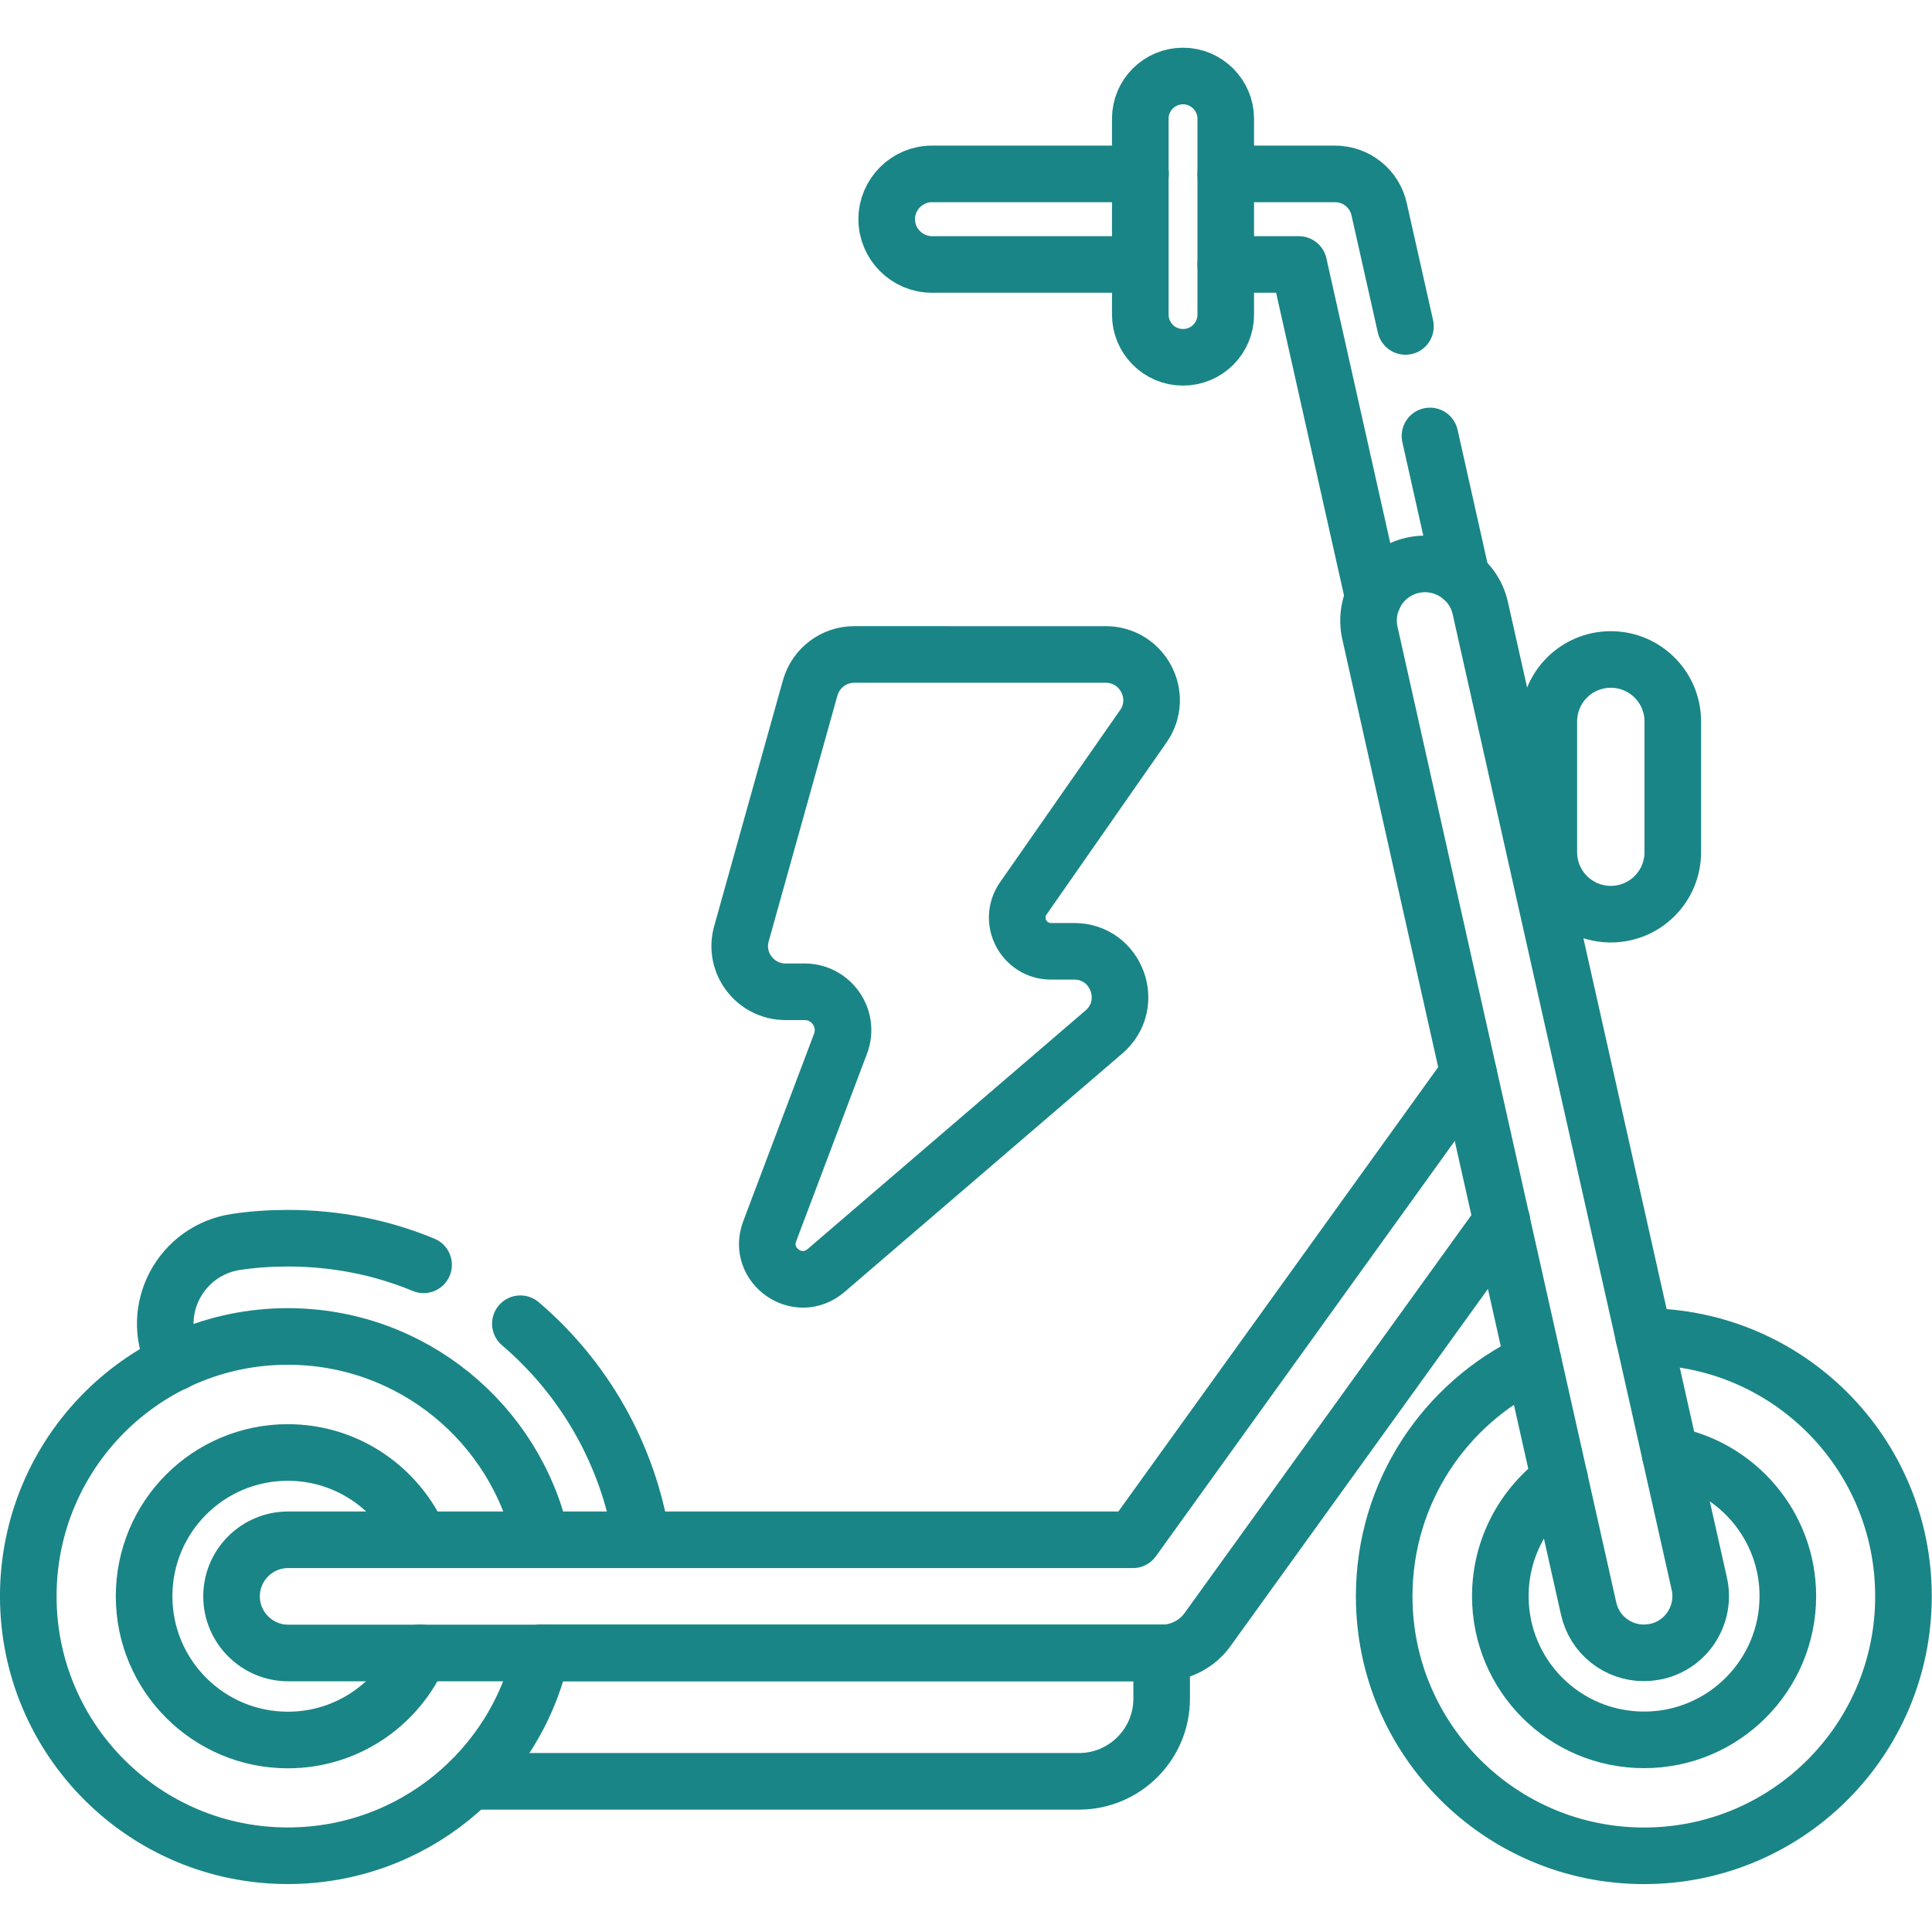
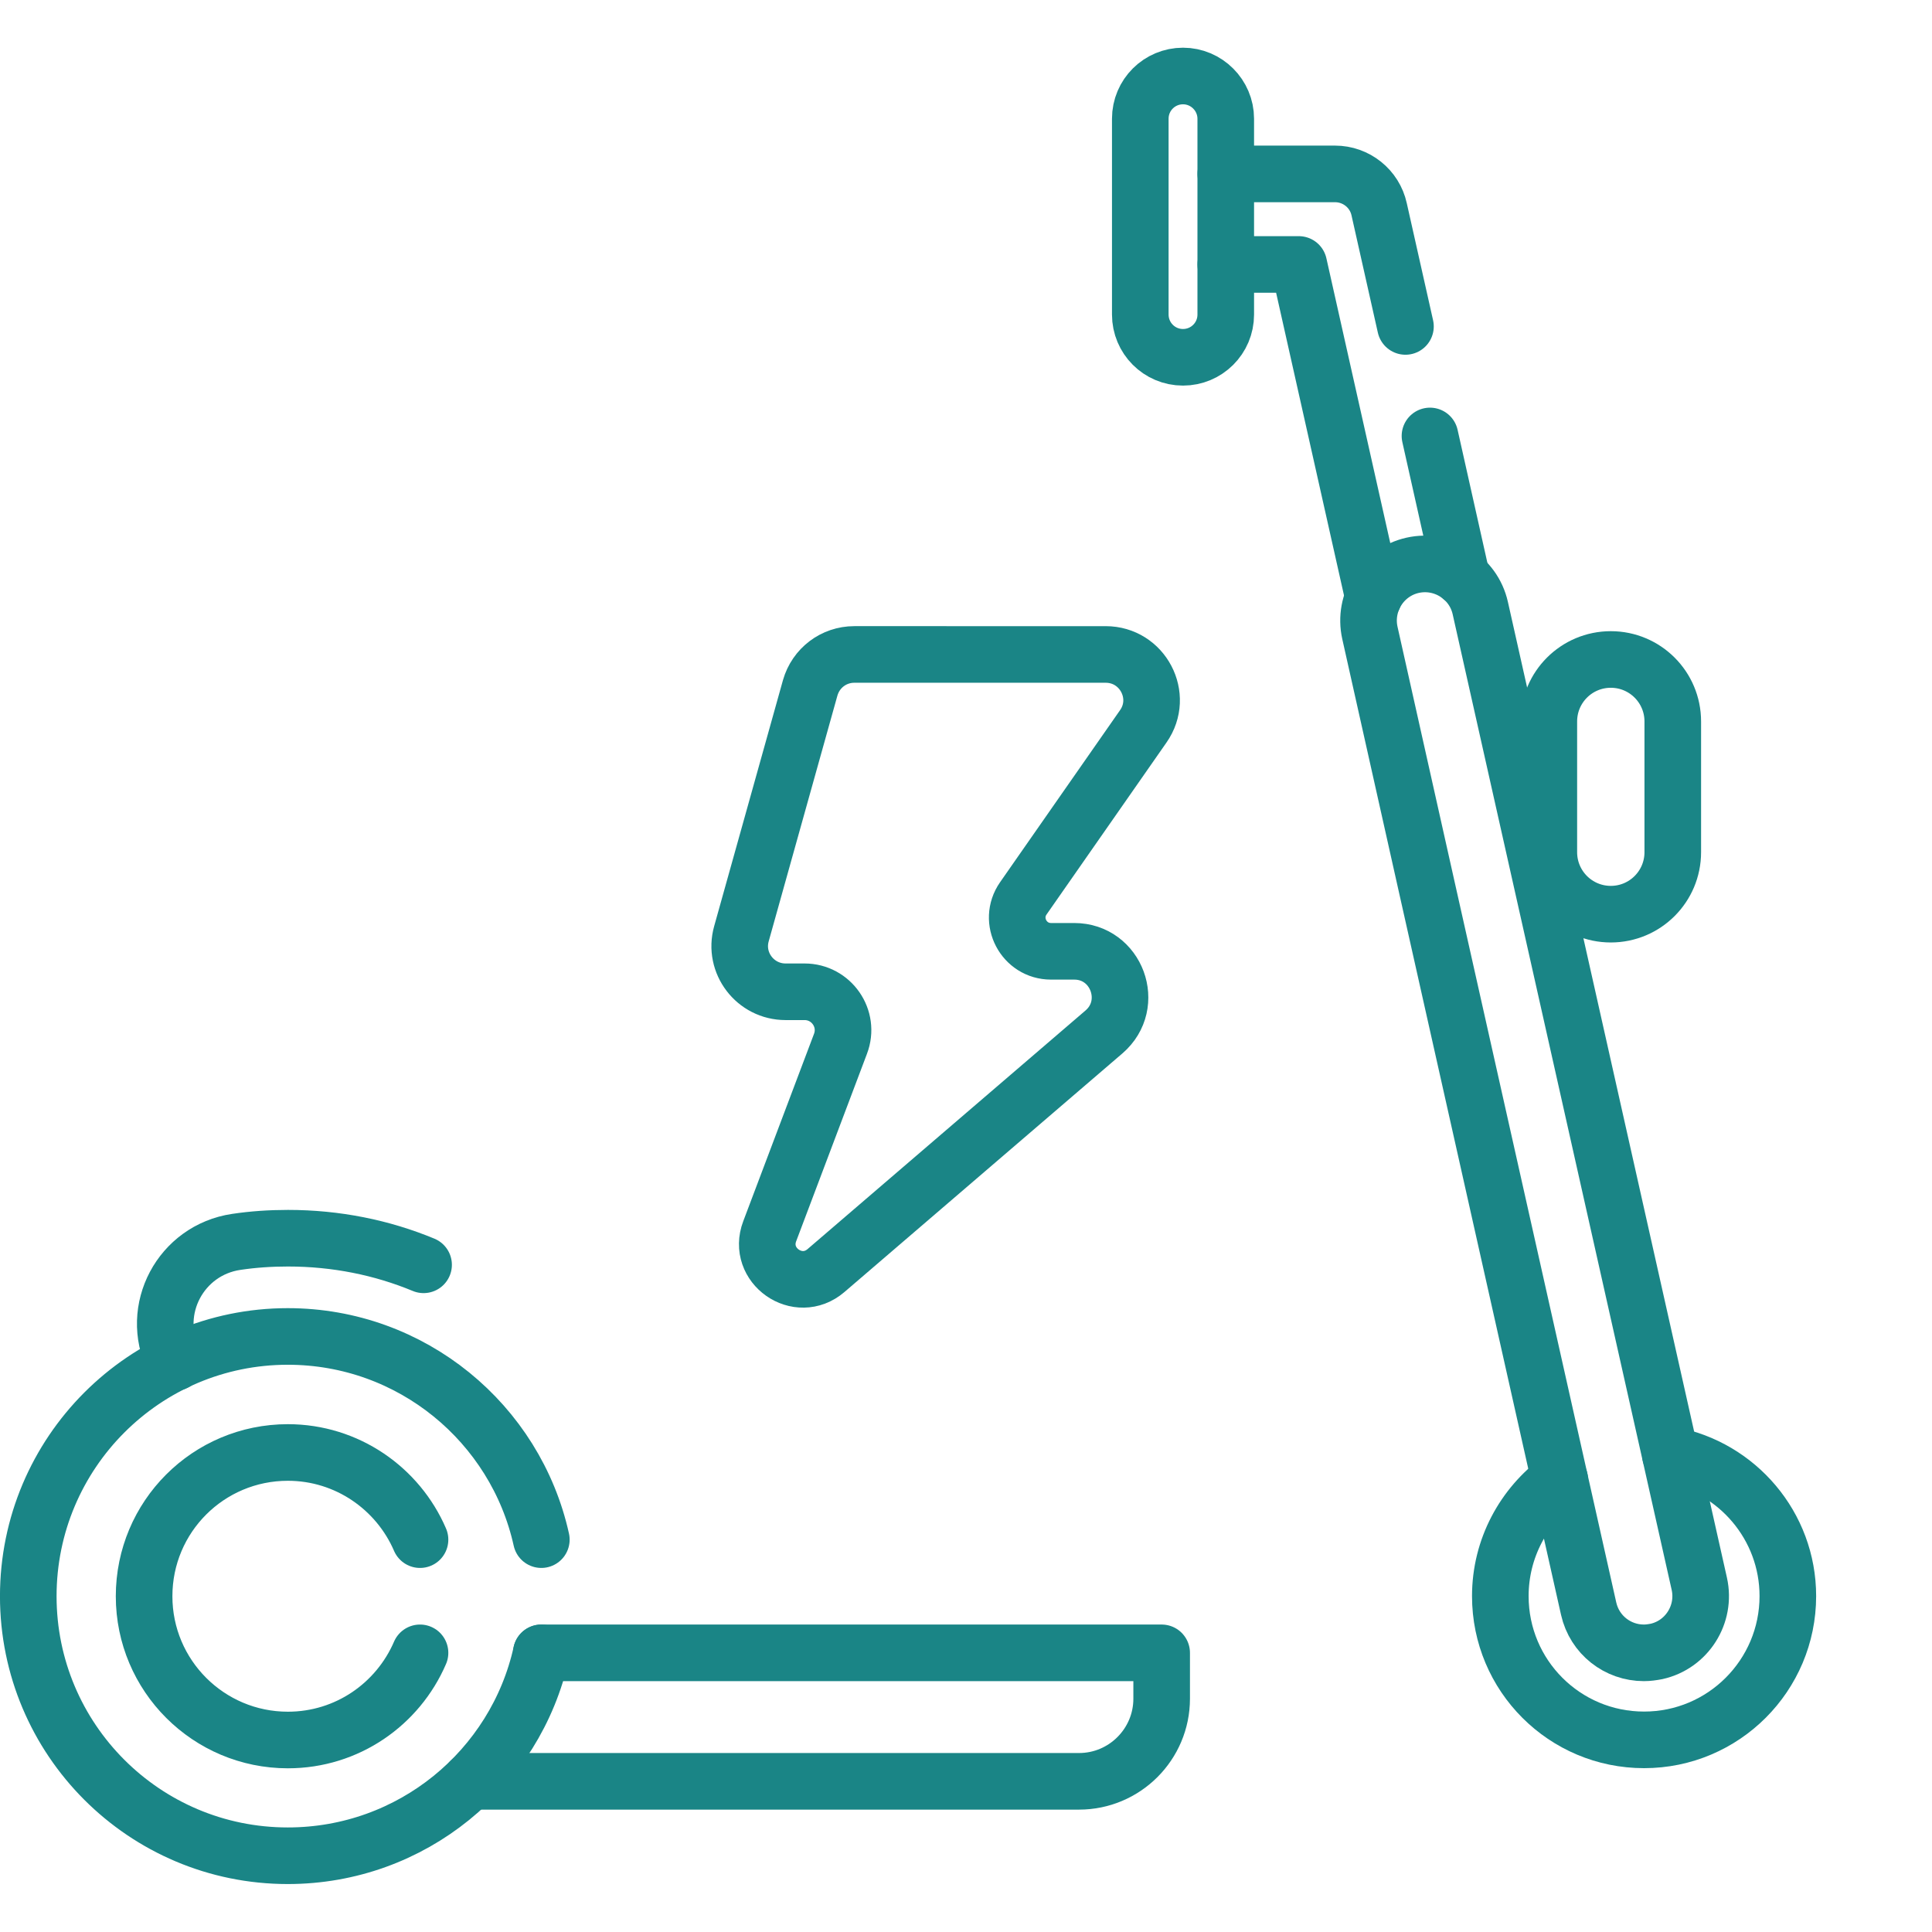
<svg xmlns="http://www.w3.org/2000/svg" version="1.1" id="svg792" x="0px" y="0px" viewBox="0 0 682.7 682.7" style="enable-background:new 0 0 682.7 682.7;" xml:space="preserve">
  <style type="text/css">
	.st0{fill:none;stroke:#1A8586;stroke-width:20;stroke-linecap:round;stroke-linejoin:round;stroke-miterlimit:13.333;}
</style>
  <g id="g802">
    <g id="g808" transform="translate(137.88,161.16)">
-       <path id="path810" class="st0" d="M46,306.6c22.4,19.1,38,45.9,42.9,76.3" />
-     </g>
+       </g>
    <g id="g812" transform="translate(46.38,150.94)">
      <path id="path814" class="st0" d="M15.5,330.5l-0.5-0.9c-8.7-17.8,2.5-38.8,22.1-41.7c6-0.9,12.1-1.3,18.3-1.3    c17,0,33.2,3.3,47.9,9.4" />
    </g>
    <g id="g816" transform="translate(143.49,73.955)">
      <path id="path818" class="st0" d="M47.8,510.1H267v16.2c0,16.1-13.1,29.2-29.2,29.2H22.6" />
    </g>
    <g id="g820" transform="translate(435.62,157.775)">
-       <path id="path822" class="st0" d="M145.2,314.5L145.2,314.5c50.8,0,91.8,41.1,91.8,91.8C237,457,196,498,145.3,498    c-50.7,0-91.8-41.1-91.8-91.7c0-36.7,21.5-68.3,52.6-83" />
-     </g>
+       </g>
    <g id="g824" transform="translate(442.66,126.405)">
      <path id="path826" class="st0" d="M147.6,387.7c23.6,4.4,41.5,25.1,41.5,49.9c0,28-22.7,50.8-50.8,50.8s-50.8-22.7-50.8-50.8    c0-16.9,8.3-31.9,21-41.2" />
    </g>
    <g id="g828" transform="translate(143.49,73.955)">
      <path id="path830" class="st0" d="M47.8,510.1c-9.1,41.1-45.8,71.7-89.6,71.7c-50.7,0-91.7-41.1-91.7-91.7    c0-50.7,41.1-91.8,91.7-91.8c43.8,0,80.5,30.7,89.6,71.8" />
    </g>
    <g id="g832" transform="translate(111.32,73.955)">
      <path id="path834" class="st0" d="M37.1,510.1c-7.8,18.1-25.7,30.8-46.7,30.8c-28,0-50.8-22.7-50.8-50.8s22.7-50.8,50.8-50.8    c20.9,0,38.9,12.7,46.7,30.8" />
    </g>
    <g id="g836" transform="translate(324.84,441.95)">
      <path id="path838" class="st0" d="M108.3-348.5h25.8l26.4,117.7" />
    </g>
    <g id="g840" transform="translate(387.4,358.95)">
      <path id="path842" class="st0" d="M129.1-154.9l-11.2-50" />
    </g>
    <g id="g844" transform="translate(324.84,465.95)">
      <path id="path846" class="st0" d="M108.3-404.5h38.6c7.5,0,14,5.2,15.6,12.5l9.3,41.4" />
    </g>
    <g id="g848" transform="translate(302.23,441.95)">
-       <path id="path850" class="st0" d="M100.7-348.5H27.1c-8.8,0-16-7.2-16-16c0-8.8,7.2-16,16-16h73.7" />
-     </g>
+       </g>
    <g id="g852" transform="translate(389.22,227.505)">
-       <path id="path854" class="st0" d="M129.7,151.8L11.1,316.6h-298.5c-11,0-20,8.9-20,20c0,11,9,20,20,20H21.3    c6.4,0,12.5-3.1,16.2-8.3L141.5,204" />
-     </g>
+       </g>
    <g id="g856" transform="translate(435.674,73.954)">
      <path id="path858" class="st0" d="M145.2,510.1c-9.2,0-17.4-6.3-19.5-15.6l-57.2-255l-20.1-89.8c-2.4-10.8,4.4-21.5,15.1-23.9    c10.8-2.4,21.5,4.4,23.9,15.1l77.4,344.8c2.4,10.8-4.4,21.5-15.1,23.9C148.1,509.9,146.7,510.1,145.2,510.1z" />
    </g>
    <g id="g860" transform="translate(313.537,491.855)">
-       <path id="path862" class="st0" d="M104.5-465L104.5-465c-8.3,0-15.1,6.7-15.1,15.1v69.2c0,8.3,6.7,15.1,15.1,15.1    c8.3,0,15.1-6.7,15.1-15.1v-69.2C119.6-458.2,112.8-465,104.5-465z" />
+       <path id="path862" class="st0" d="M104.5-465c-8.3,0-15.1,6.7-15.1,15.1v69.2c0,8.3,6.7,15.1,15.1,15.1    c8.3,0,15.1-6.7,15.1-15.1v-69.2C119.6-458.2,112.8-465,104.5-465z" />
    </g>
    <g id="g864" transform="translate(426.9,269.736)">
      <path id="path866" class="st0" d="M142.3,53.3L142.3,53.3c12.1,0,21.9-9.8,21.9-21.9v-46.2c0-12.1-9.8-21.9-21.9-21.9    c-12.1,0-21.9,9.8-21.9,21.9v46.2C120.4,43.5,130.2,53.3,142.3,53.3z" />
    </g>
    <g id="g868" transform="translate(218.894,175.258)">
      <path id="path870" class="st0" d="M73,273.7l98.2-84.3c11.4-9.8,4.5-28.5-10.5-28.5h-8.2c-9.6,0-15.3-10.8-9.8-18.7l42.4-60.8    c7.5-10.7-0.2-25.4-13.3-25.4H83c-7.3,0-13.6,4.8-15.6,11.8l-24.3,86.9c-2.9,10.3,4.9,20.5,15.6,20.5h6.7    c9.5,0,16.1,9.5,12.7,18.4l-25,66.2C48.5,271.9,63.1,282.2,73,273.7z" />
    </g>
  </g>
</svg>